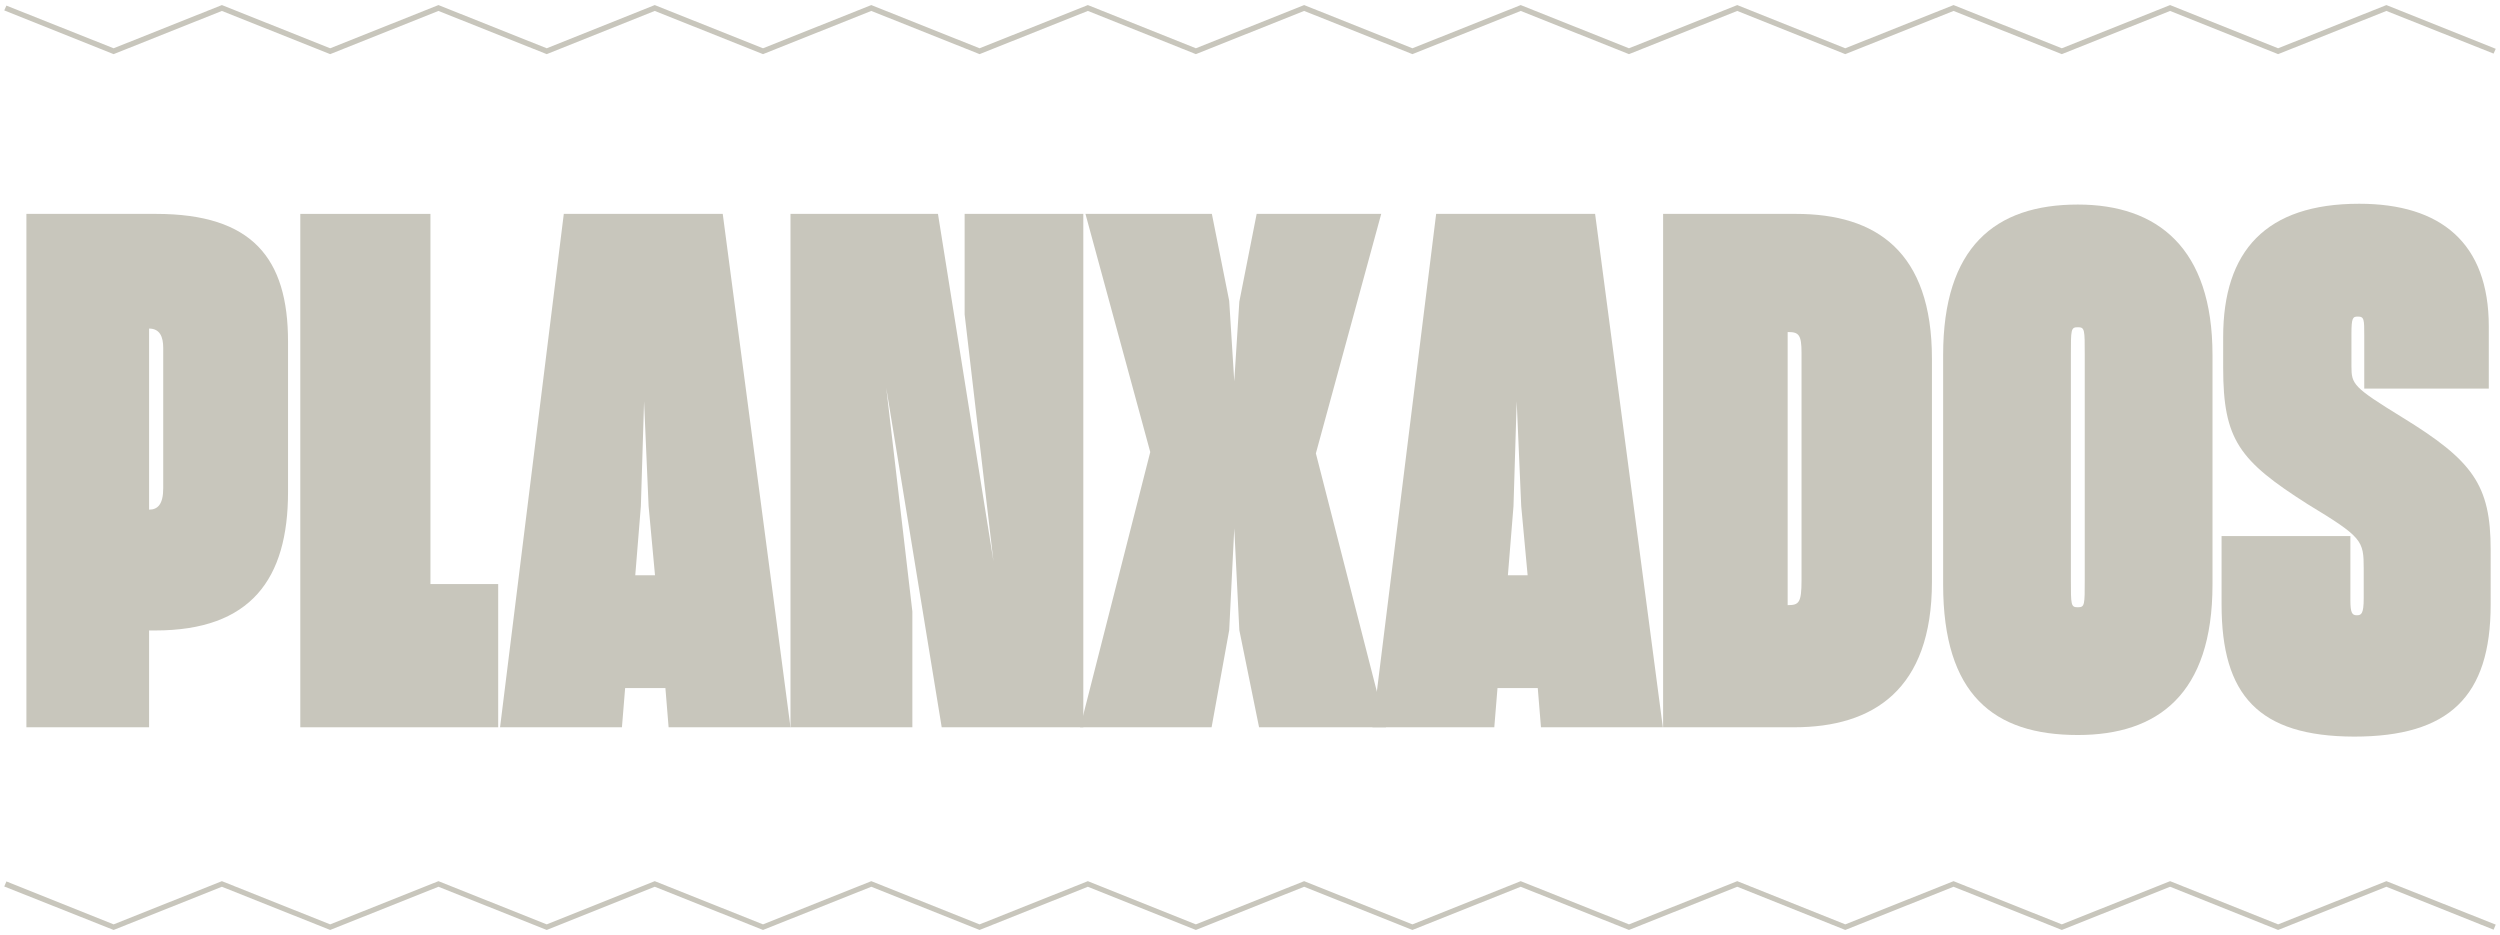
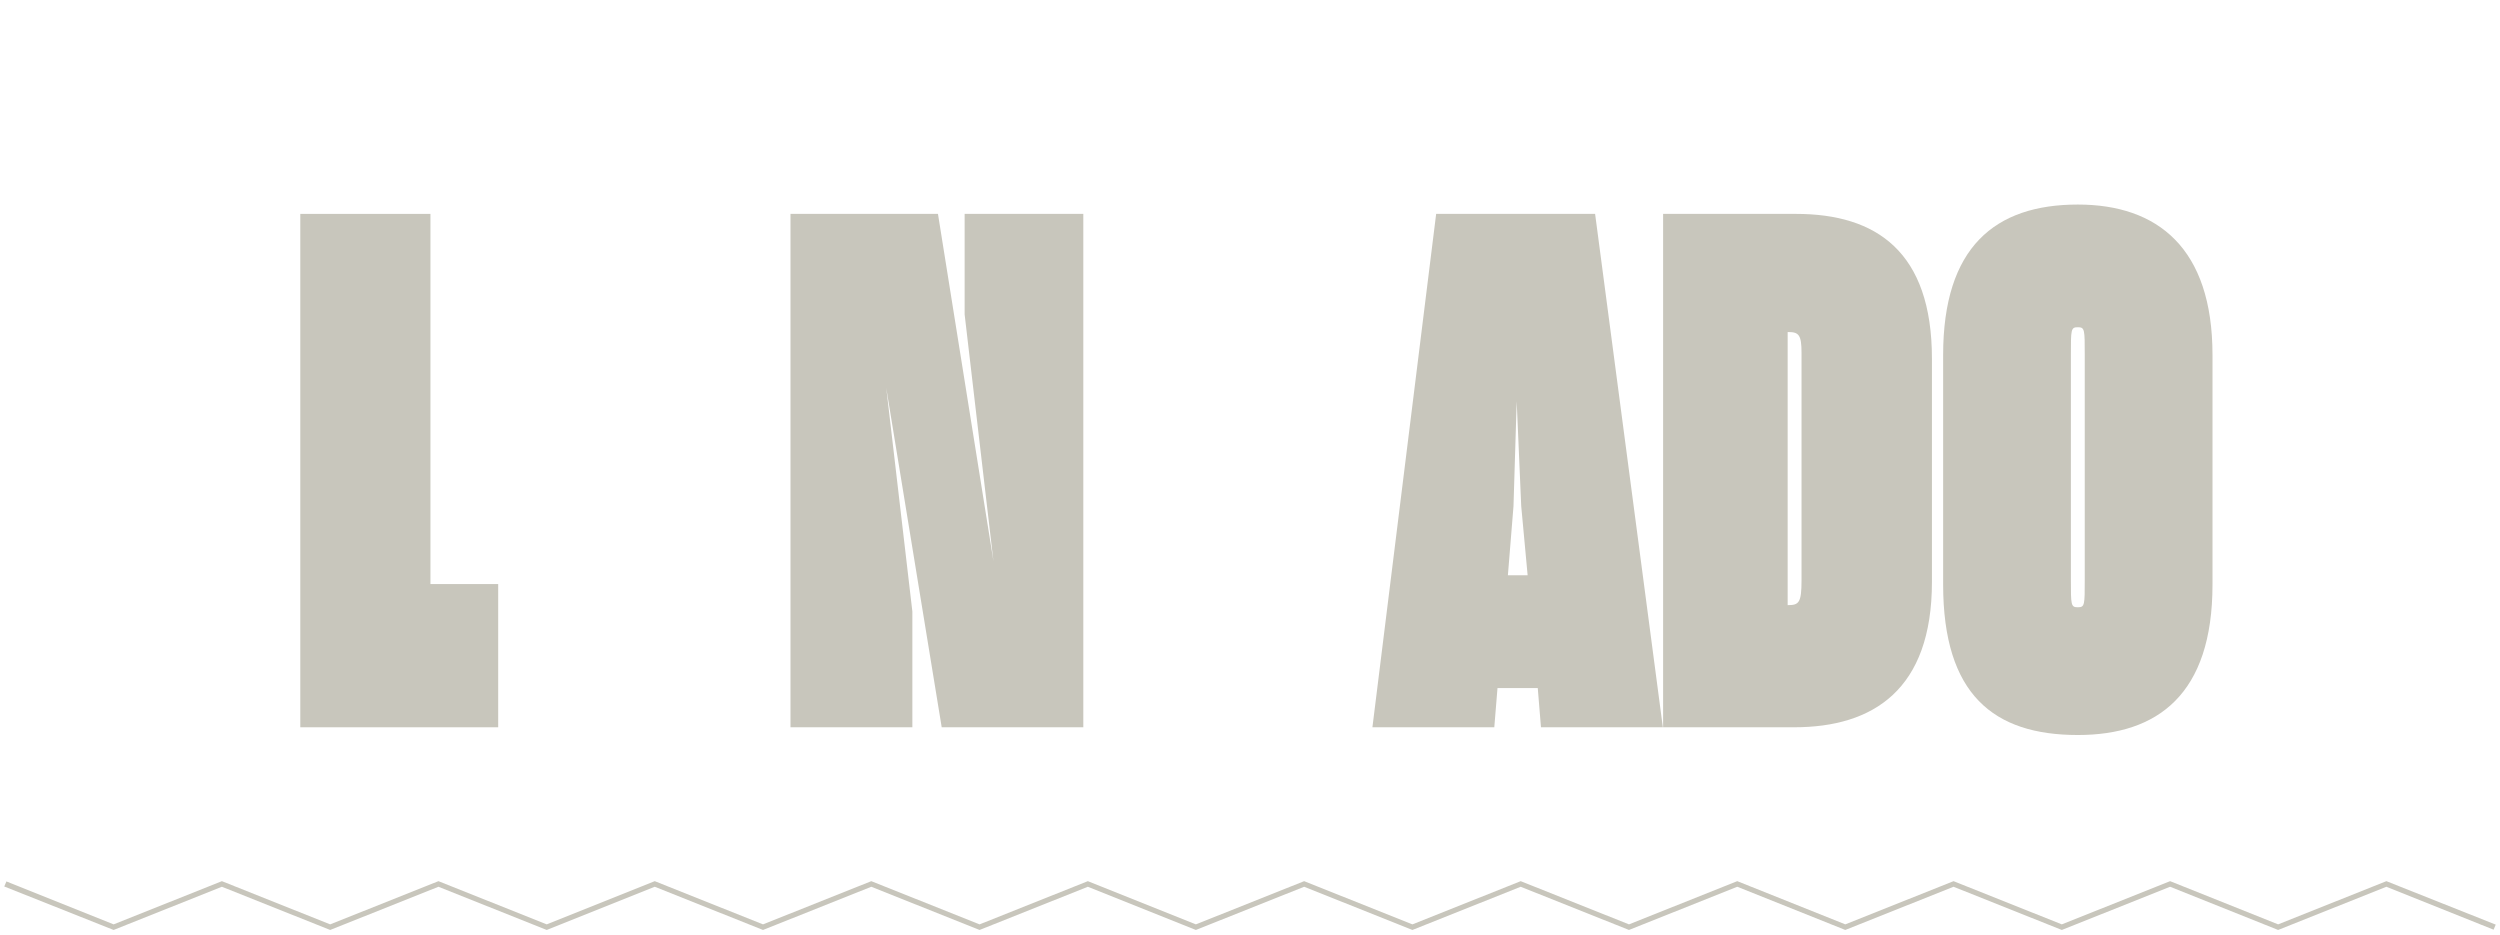
<svg xmlns="http://www.w3.org/2000/svg" version="1.1" id="Layer_1" x="0px" y="0px" viewBox="0 0 937.4 350.7" style="enable-background:new 0 0 937.4 350.7;" xml:space="preserve">
  <style type="text/css">
	.st0{fill:#C8C6BC;}
</style>
  <g>
    <g>
      <g>
-         <path class="st0" d="M55.9,236.3v36.4H9.9V80.2h48.6c36.1,0,49.5,16.6,49.5,47.9v56.4c0,32.6-13.9,51.9-49.8,51.9H55.9z      M55.9,191.1c3.3,0,5.3-2.1,5.3-8v-52.7c0-4-1.2-7.2-5.3-7.2V191.1z" />
        <path class="st0" d="M112.6,272.7V80.2h48.8v138.8h25.4v53.7H112.6z" />
-         <path class="st0" d="M249.5,258h-15.1l-1.2,14.7h-45.7l23.9-192.5H271l25.4,192.5h-45.7L249.5,258z M238.2,215.7h7.4l-2.4-25.9     l-1.7-39.3l-1.2,39.3L238.2,215.7z" />
        <path class="st0" d="M342.1,272.7h-45.7V80.2h55.3l20.8,130.2l-10.8-92.5V80.2h44.5v192.5h-53.1l-20.8-127.3l9.8,83.9V272.7z" />
-         <path class="st0" d="M454.3,272.7H405l26.3-103.2L407,80.2h47.4l6.5,32.6l1.9,30.2l1.9-29.9l6.5-32.9h46.7L493.4,170l26.3,102.7     h-47.6l-7.4-36.4l-1.9-38.2l-1.9,38.2L454.3,272.7z" />
        <path class="st0" d="M576.6,258h-15.1l-1.2,14.7h-45.7l23.9-192.5h59.6l25.4,192.5h-45.7L576.6,258z M565.4,215.7h7.4l-2.4-25.9     l-1.7-39.3l-1.2,39.3L565.4,215.7z" />
        <path class="st0" d="M623.6,80.2h49.8c30.2,0,51,14.2,51,54.3v83.7c0,40.4-22,54.5-51.7,54.5h-49.1V80.2z M675.5,217.6v-85.3     c0-6.7-1-7.8-5-7.8h-0.2v102.4C674.5,226.9,675.5,226.1,675.5,217.6z" />
        <path class="st0" d="M728.6,219.2v-86.1c0-40.4,19.4-56.4,50.5-56.4c29.9,0,50.5,16.3,50.5,56.4v86.1c0,41.2-20.6,56.4-50.5,56.4     C747.5,275.6,728.6,260.4,728.6,219.2z M781.7,217.3v-84.2c0-9.6,0-10.4-2.6-10.4c-2.6,0-2.6,0.8-2.6,10.4v84.2     c0,9.6,0,10.4,2.6,10.4C781.7,227.7,781.7,226.9,781.7,217.3z" />
-         <path class="st0" d="M833,226.7V201h48.3v24.1c0,4.8,0.7,5.6,2.4,5.6c1.7,0,2.6-0.5,2.6-6.4v-11c0-10.7-0.5-11.8-21.1-24.3     c-25.6-16.3-31.6-24.1-31.6-51.1v-11.5c0-32.3,16-50,51-50c30.6,0,48.6,14.7,48.6,46v23.3h-46.7v-19.8c0-6.1,0-7.2-2.4-7.2     c-1.9,0-2.4,0.5-2.4,6.4v12.3c0,6.7,0.7,7.8,18.9,19c26.6,16.3,33.3,25.4,33.3,49.7v20.6c0,34.5-15.6,49.5-51.2,49.5     C846.8,276.1,833,260.6,833,226.7z" />
      </g>
    </g>
-     <polygon class="st0" points="854.2,20.3 813.7,4.1 773.1,20.3 732.5,4.1 691.9,20.3 651.4,4.1 610.8,20.3 570.2,4.1 529.6,20.3    489,4.1 448.4,20.3 407.9,4.1 367.3,20.3 326.7,4.1 286.1,20.3 245.5,4.1 205,20.3 164.4,4.1 123.8,20.3 83.2,4.1 42.6,20.3    1.6,3.9 2.4,2.1 42.6,18.1 83.2,1.9 123.8,18.1 164.4,1.9 205,18.1 245.5,1.9 286.1,18.1 326.7,1.9 367.3,18.1 407.9,1.9    448.4,18.1 489,1.9 529.6,18.1 570.2,1.9 610.8,18.1 651.4,1.9 691.9,18.1 732.5,1.9 773.1,18.1 813.7,1.9 854.2,18.1 894.8,1.9    935.8,18.3 935,20.1 894.8,4.1  " />
    <polygon class="st0" points="854.2,348.7 813.7,332.5 773.1,348.7 732.5,332.5 691.9,348.7 651.4,332.5 610.8,348.7 570.2,332.5    529.6,348.7 489,332.5 448.4,348.7 407.9,332.5 367.3,348.7 326.7,332.5 286.1,348.7 245.5,332.5 205,348.7 164.4,332.5    123.8,348.7 83.2,332.5 42.6,348.7 1.6,332.4 2.4,330.5 42.6,346.6 83.2,330.4 123.8,346.6 164.4,330.4 205,346.6 245.5,330.4    286.1,346.6 326.7,330.4 367.3,346.6 407.9,330.4 448.4,346.6 489,330.4 529.6,346.6 570.2,330.4 610.8,346.6 651.4,330.4    691.9,346.6 732.5,330.4 773.1,346.6 813.7,330.4 854.2,346.6 894.8,330.4 935.8,346.7 935,348.6 894.8,332.5  " />
  </g>
</svg>